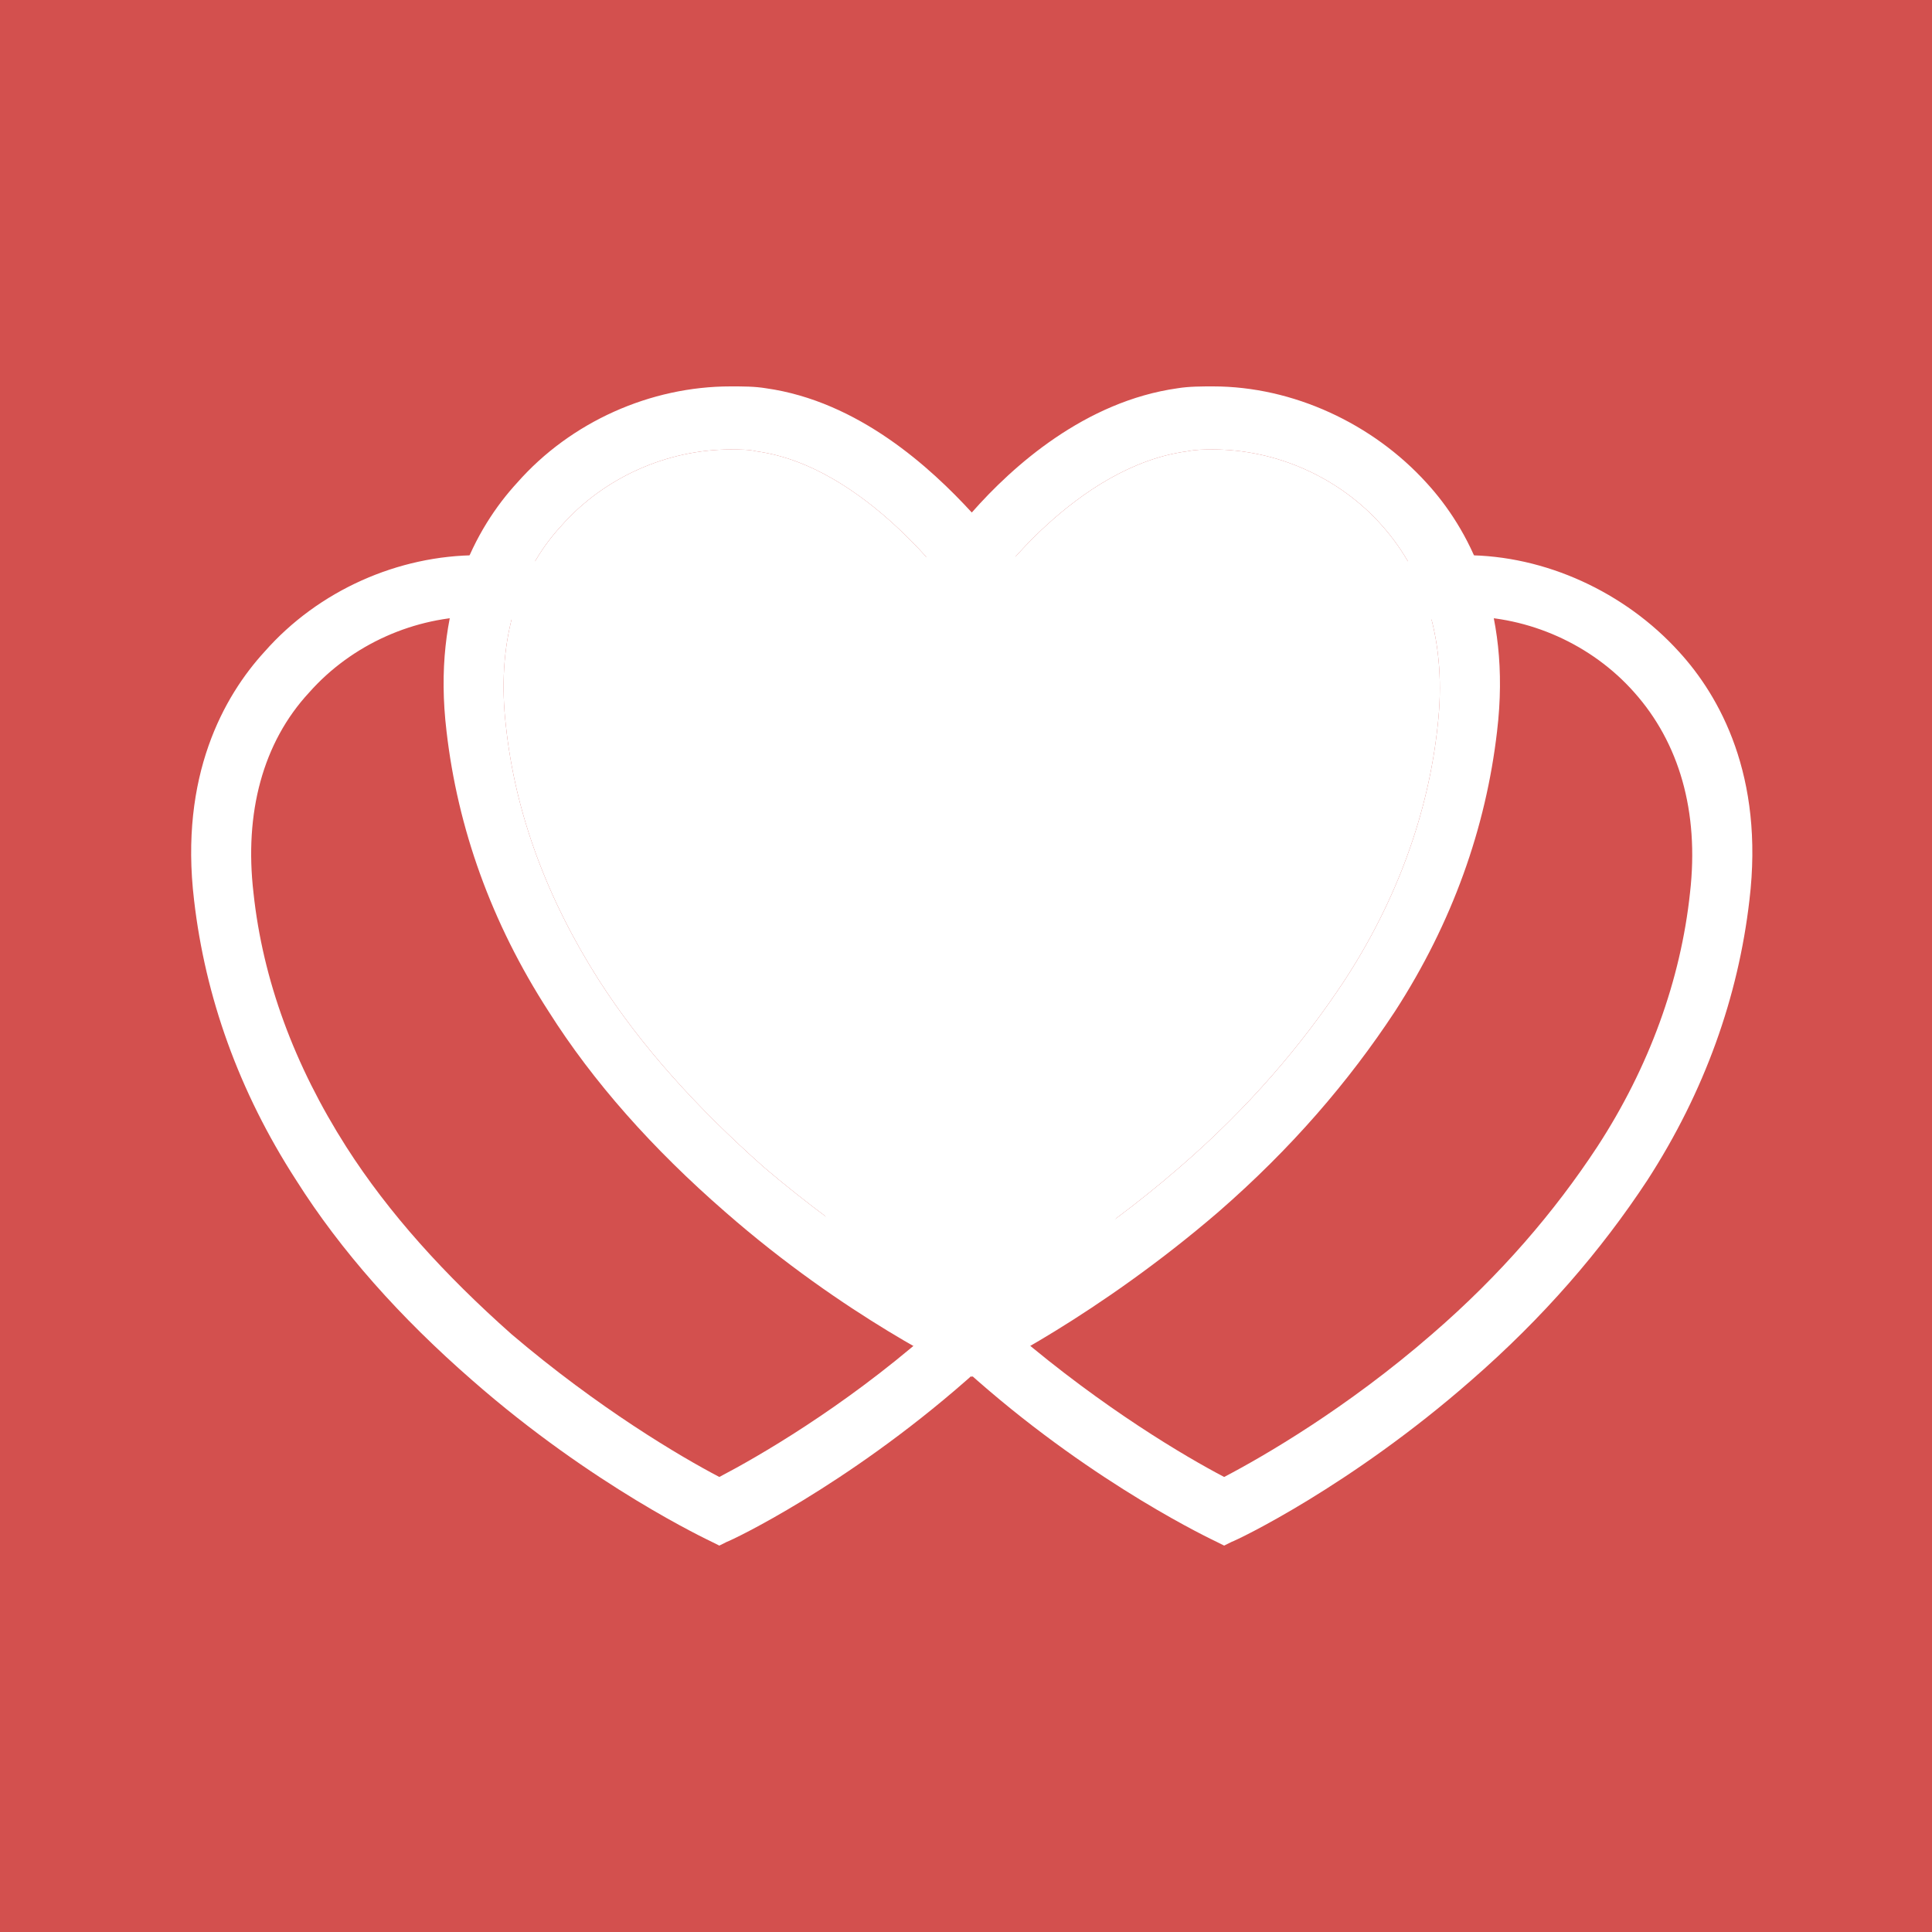
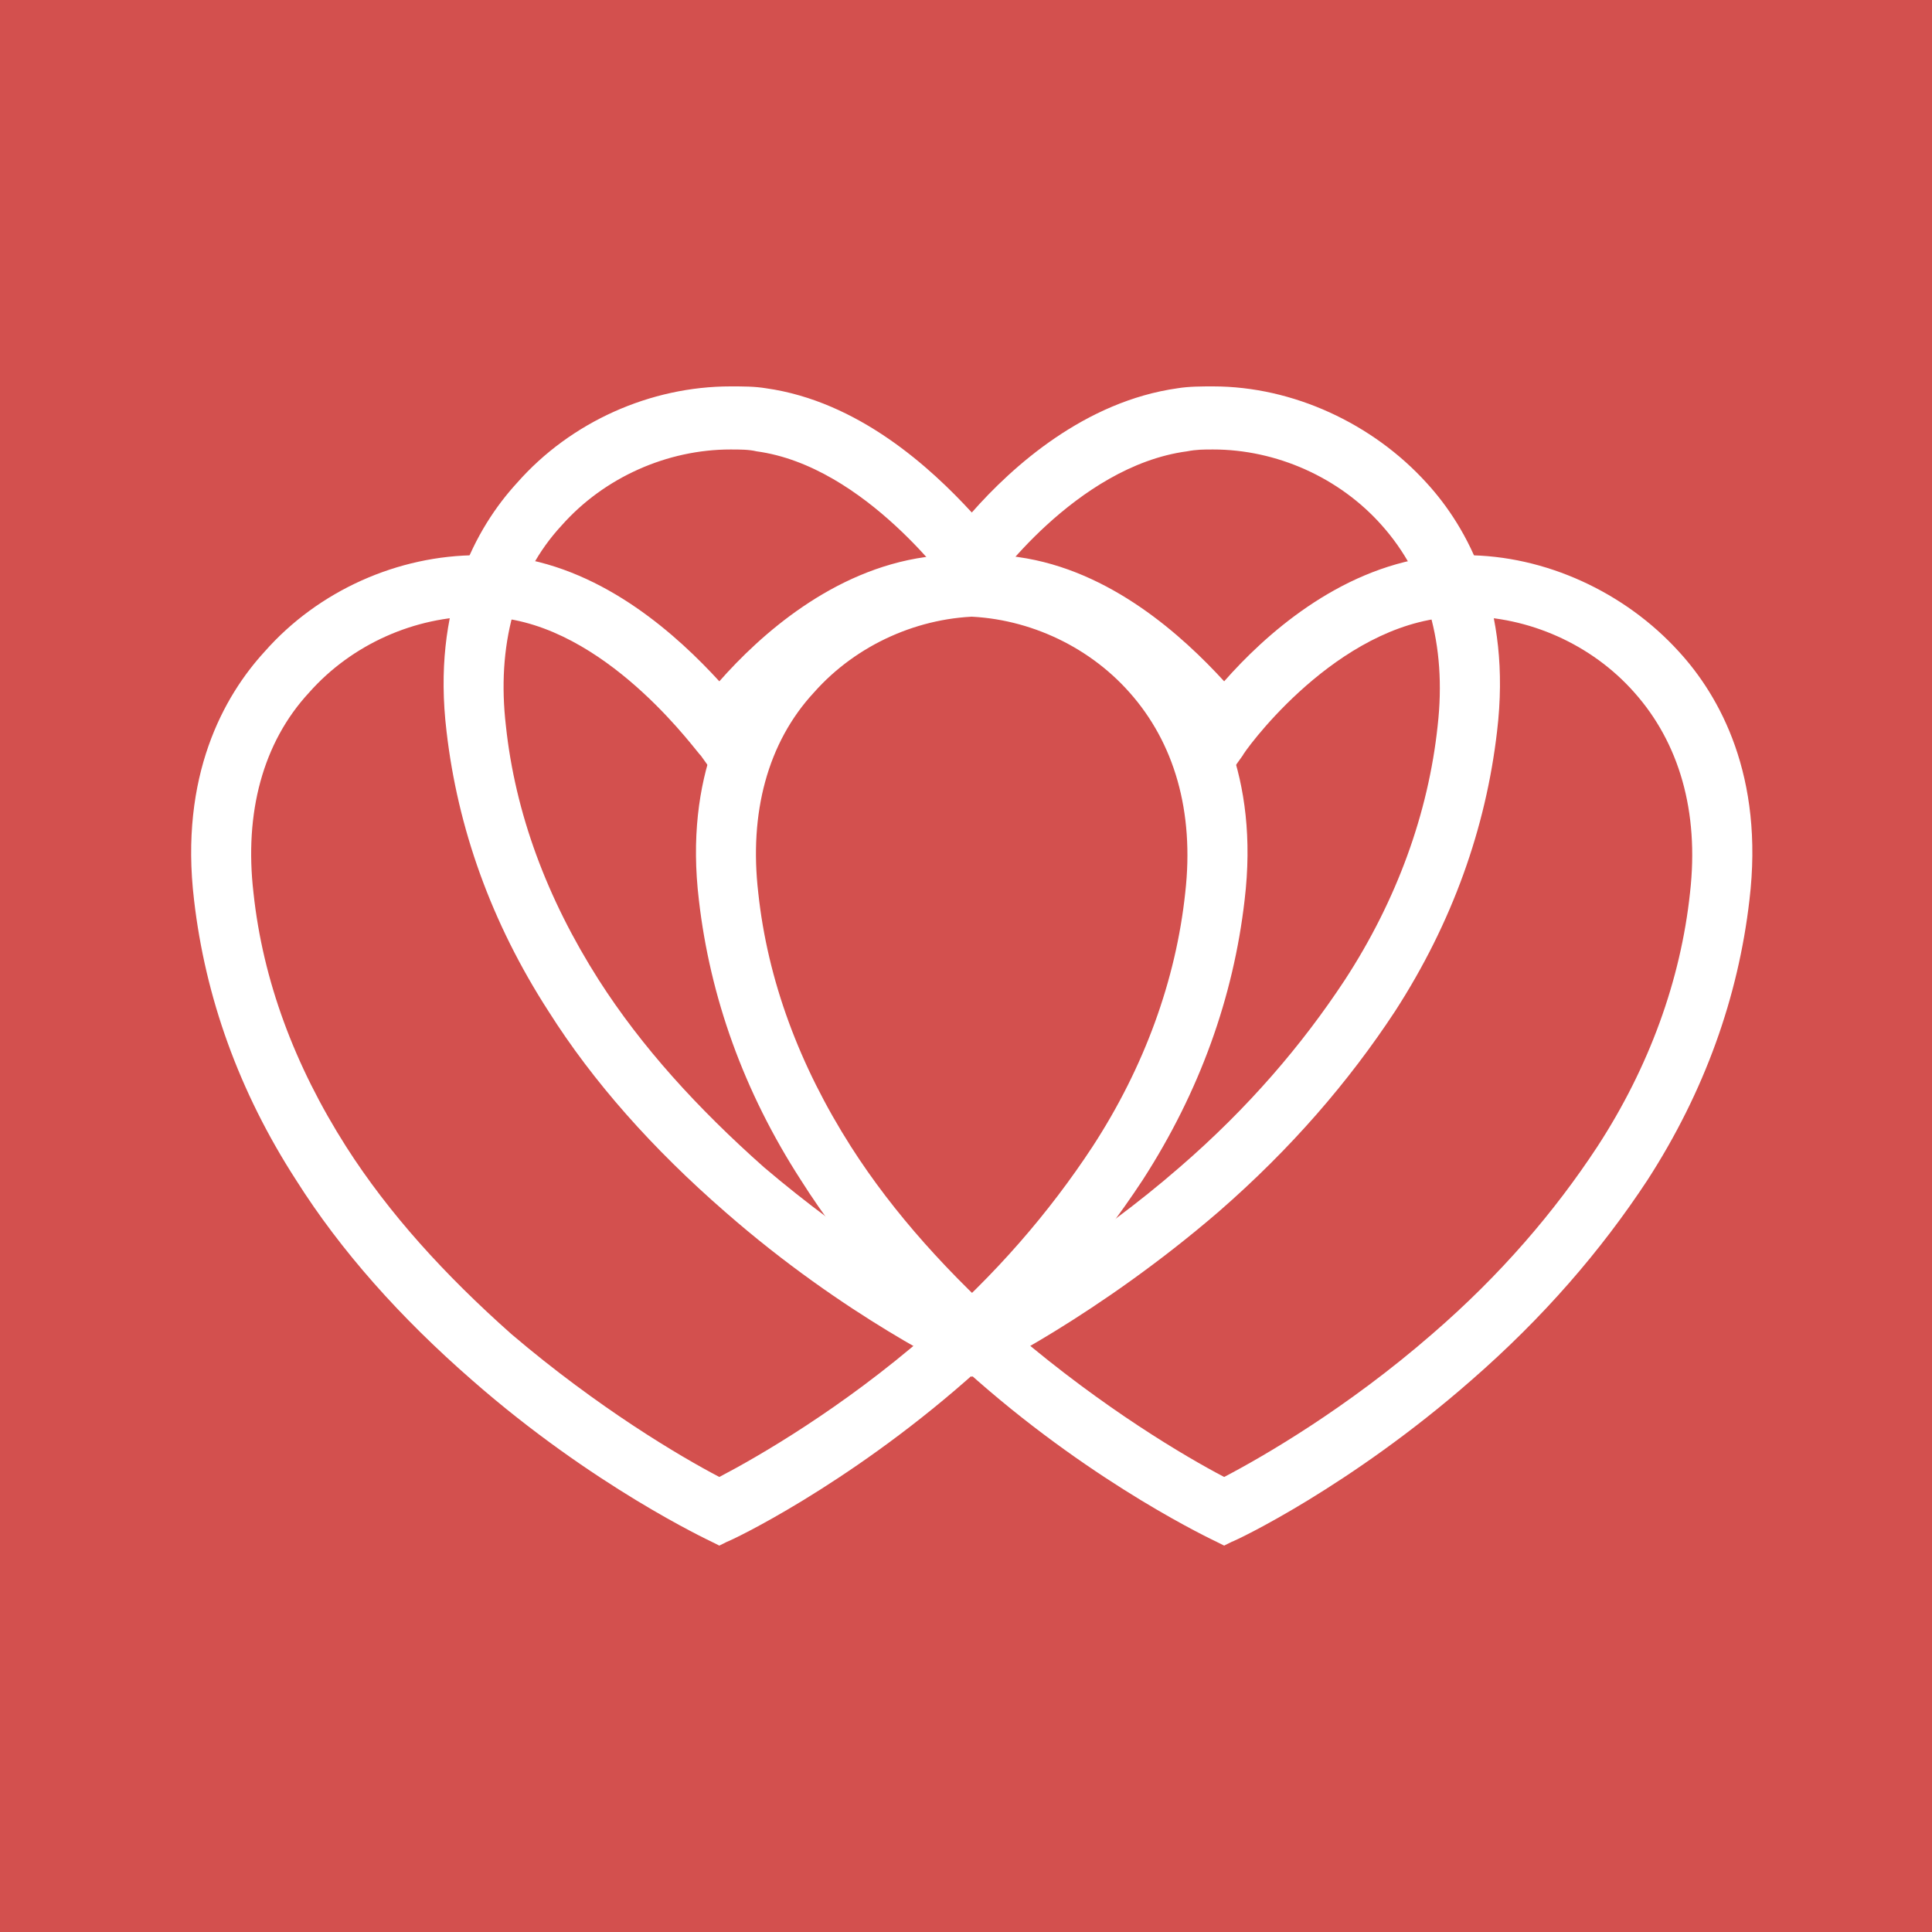
<svg xmlns="http://www.w3.org/2000/svg" width="40" height="40" viewBox="0 0 40 40" fill="none">
  <rect x="0" y="0" width="40" height="40" fill="#333333" stroke="none" />
  <g clip-path="url(#clip0_2569_3482)">
    <rect width="40" height="40" fill="#D3504E" />
    <path d="M29.765 15.027C29.573 16.832 28.92 18.637 27.844 20.288C26.96 21.631 25.846 22.937 24.424 24.166C22.656 25.702 20.927 26.7 20.12 27.123C19.313 26.7 17.622 25.702 15.816 24.166C14.432 22.937 13.28 21.67 12.396 20.288C11.32 18.598 10.666 16.832 10.474 15.027C10.282 13.376 10.666 11.917 11.627 10.88C12.511 9.881 13.818 9.306 15.124 9.306C15.316 9.306 15.508 9.306 15.662 9.344C17.929 9.651 19.697 12.185 19.735 12.185L20.12 12.723L20.504 12.185C20.504 12.147 22.272 9.651 24.578 9.344C24.77 9.306 24.923 9.306 25.116 9.306C26.422 9.306 27.729 9.881 28.612 10.88C29.535 11.917 29.957 13.337 29.765 15.027ZM29.535 9.997C28.42 8.768 26.768 8 25.116 8C24.885 8 24.616 8 24.385 8.038C22.464 8.307 20.965 9.651 20.12 10.611C19.274 9.69 17.776 8.307 15.854 8.038C15.624 8 15.393 8 15.124 8C13.472 8 11.819 8.73 10.705 9.997C9.859 10.918 8.937 12.569 9.245 15.142C9.475 17.139 10.167 19.097 11.358 20.94C12.28 22.399 13.51 23.782 15.009 25.087C17.507 27.276 19.889 28.39 19.966 28.428L20.12 28.505L20.273 28.428C20.389 28.39 22.733 27.238 25.231 25.087C26.73 23.782 27.921 22.399 28.881 20.94C30.073 19.097 30.764 17.139 30.995 15.142C31.302 12.569 30.38 10.918 29.535 9.997Z" fill="white" />
-     <path d="M29.765 15.027C29.573 16.832 28.92 18.637 27.844 20.288C26.96 21.631 25.846 22.937 24.424 24.166C22.656 25.702 20.927 26.7 20.12 27.123C19.313 26.7 17.622 25.702 15.816 24.166C14.432 22.937 13.28 21.67 12.396 20.288C11.32 18.598 10.666 16.832 10.474 15.027C10.282 13.376 10.666 11.917 11.627 10.88C12.511 9.881 13.818 9.306 15.124 9.306C15.316 9.306 15.508 9.306 15.662 9.344C17.929 9.651 19.697 12.185 19.735 12.185L20.12 12.723L20.504 12.185C20.504 12.147 22.272 9.651 24.578 9.344C24.77 9.306 24.923 9.306 25.116 9.306C26.422 9.306 27.729 9.881 28.612 10.88C29.535 11.917 29.957 13.337 29.765 15.027Z" fill="white" />
    <path d="M34.99 18.484C34.798 20.288 34.145 22.093 33.069 23.744C32.185 25.088 31.071 26.394 29.649 27.622C27.881 29.159 26.152 30.157 25.345 30.579C24.538 30.157 22.847 29.159 21.041 27.622C19.657 26.394 18.505 25.127 17.621 23.744C16.545 22.055 15.892 20.288 15.699 18.484C15.507 16.832 15.892 15.373 16.852 14.337C17.736 13.338 19.043 12.762 20.349 12.762C20.541 12.762 20.733 12.762 20.887 12.801C23.193 13.108 24.922 15.642 24.961 15.642L25.345 16.18L25.729 15.642C25.729 15.604 27.497 13.108 29.803 12.801C29.995 12.762 30.148 12.762 30.341 12.762C31.647 12.762 32.954 13.338 33.837 14.337C34.76 15.373 35.183 16.794 34.99 18.484ZM34.76 13.492C33.645 12.263 31.993 11.495 30.341 11.495C30.11 11.495 29.841 11.495 29.61 11.533C27.689 11.802 26.19 13.146 25.345 14.106C24.5 13.184 23.001 11.802 21.079 11.533C20.849 11.495 20.618 11.495 20.349 11.495C18.697 11.495 17.044 12.225 15.93 13.492C15.085 14.413 14.162 16.064 14.47 18.637C14.7 20.634 15.392 22.592 16.583 24.435C17.506 25.895 18.735 27.277 20.234 28.582C22.732 30.771 25.114 31.885 25.191 31.923L25.345 32L25.499 31.923C25.614 31.885 27.958 30.771 30.456 28.582C31.955 27.277 33.146 25.895 34.107 24.435C35.298 22.592 35.989 20.634 36.22 18.637C36.528 16.064 35.605 14.413 34.76 13.492Z" fill="white" />
    <path d="M24.539 18.484C24.347 20.288 23.693 22.093 22.617 23.744C21.733 25.088 20.619 26.394 19.197 27.622C17.43 29.159 15.7 30.157 14.893 30.579C14.086 30.157 12.395 29.159 10.589 27.622C9.206 26.394 8.053 25.127 7.169 23.744C6.093 22.055 5.44 20.288 5.248 18.484C5.056 16.832 5.44 15.373 6.401 14.337C7.284 13.338 8.591 12.762 9.898 12.762C10.09 12.762 10.282 12.762 10.435 12.801C12.703 13.108 14.471 15.642 14.509 15.642L14.893 16.18L15.277 15.642C15.277 15.604 17.045 13.108 19.351 12.801C19.543 12.762 19.697 12.762 19.889 12.762C21.195 12.762 22.502 13.338 23.386 14.337C24.308 15.373 24.731 16.794 24.539 18.484ZM24.308 13.492C23.194 12.263 21.541 11.495 19.889 11.495C19.658 11.495 19.389 11.495 19.159 11.533C17.237 11.802 15.739 13.146 14.893 14.106C14.048 13.184 12.549 11.802 10.628 11.533C10.397 11.495 10.167 11.495 9.898 11.495C8.245 11.495 6.593 12.225 5.478 13.492C4.633 14.413 3.711 16.064 4.018 18.637C4.249 20.634 4.94 22.592 6.132 24.435C7.054 25.895 8.284 27.277 9.782 28.582C12.28 30.771 14.663 31.885 14.739 31.923L14.893 32L15.047 31.923C15.162 31.885 17.506 30.771 20.004 28.582C21.503 27.277 22.694 25.895 23.655 24.435C24.846 22.592 25.538 20.634 25.768 18.637C26.076 16.064 25.154 14.413 24.308 13.492Z" fill="white" />
  </g>
  <defs>
    <clipPath id="clip0_2569_3482">
      <rect width="40" height="40" fill="white" />
    </clipPath>
  </defs>
</svg>